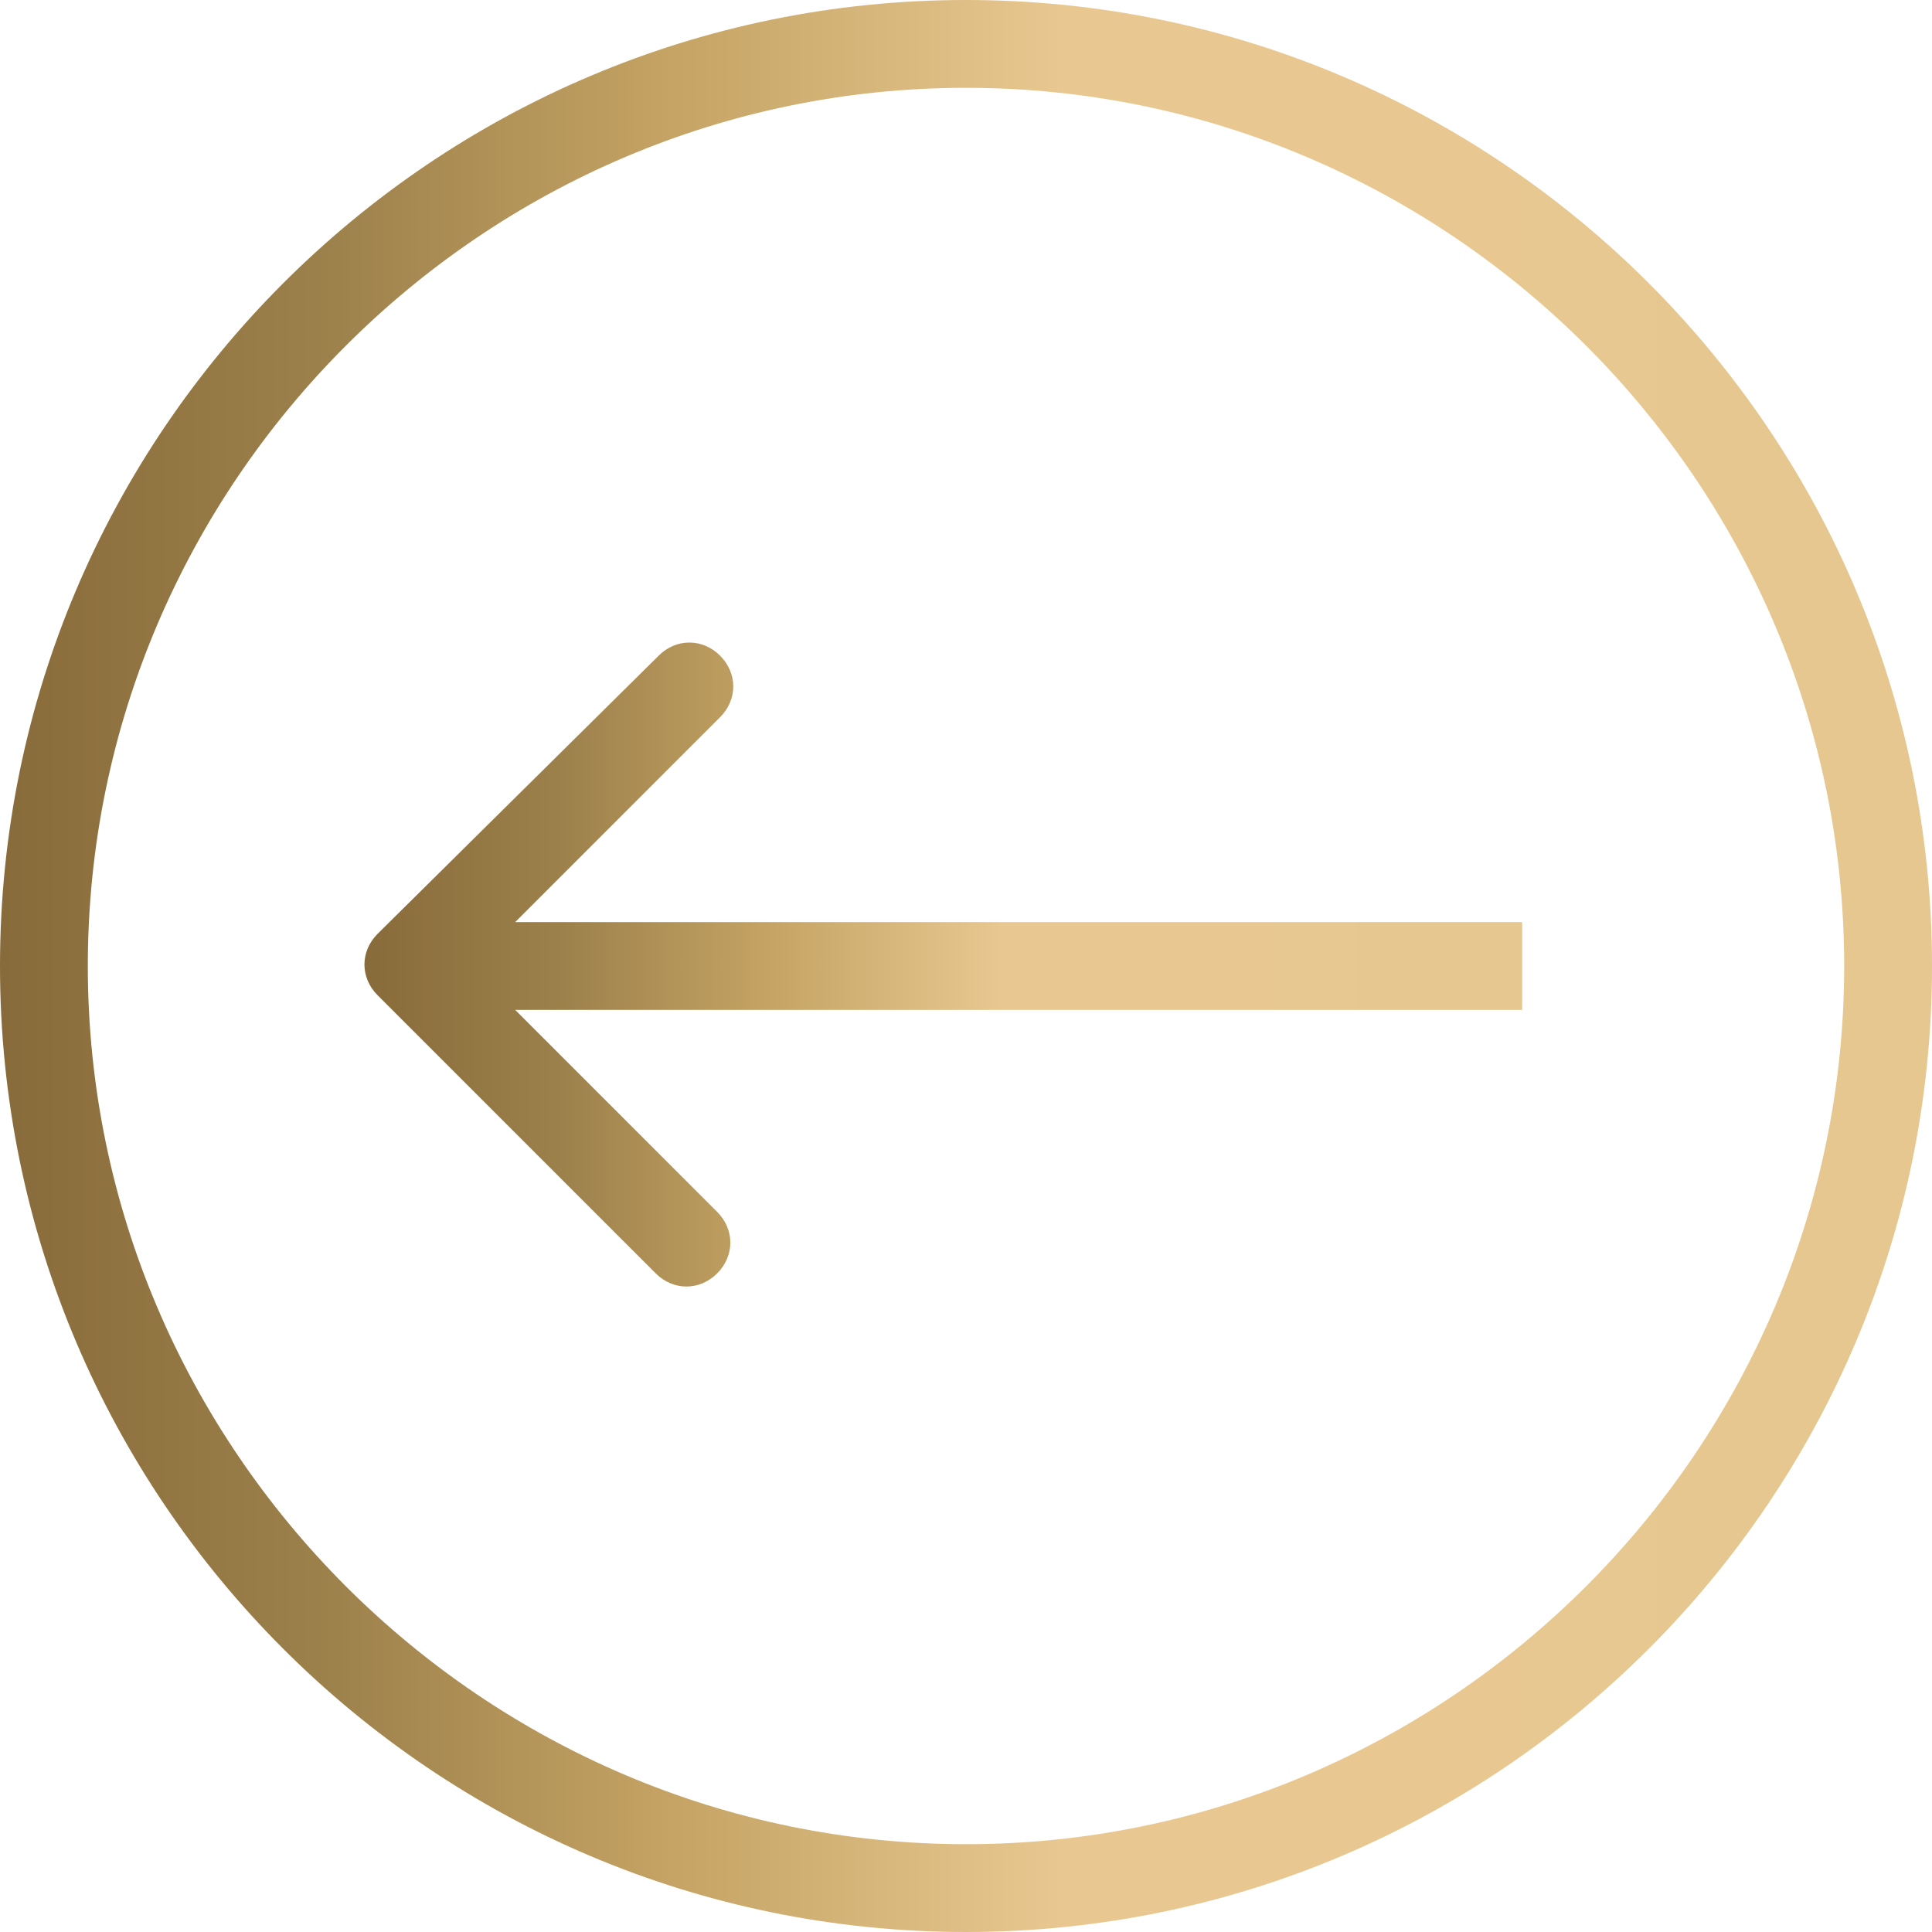
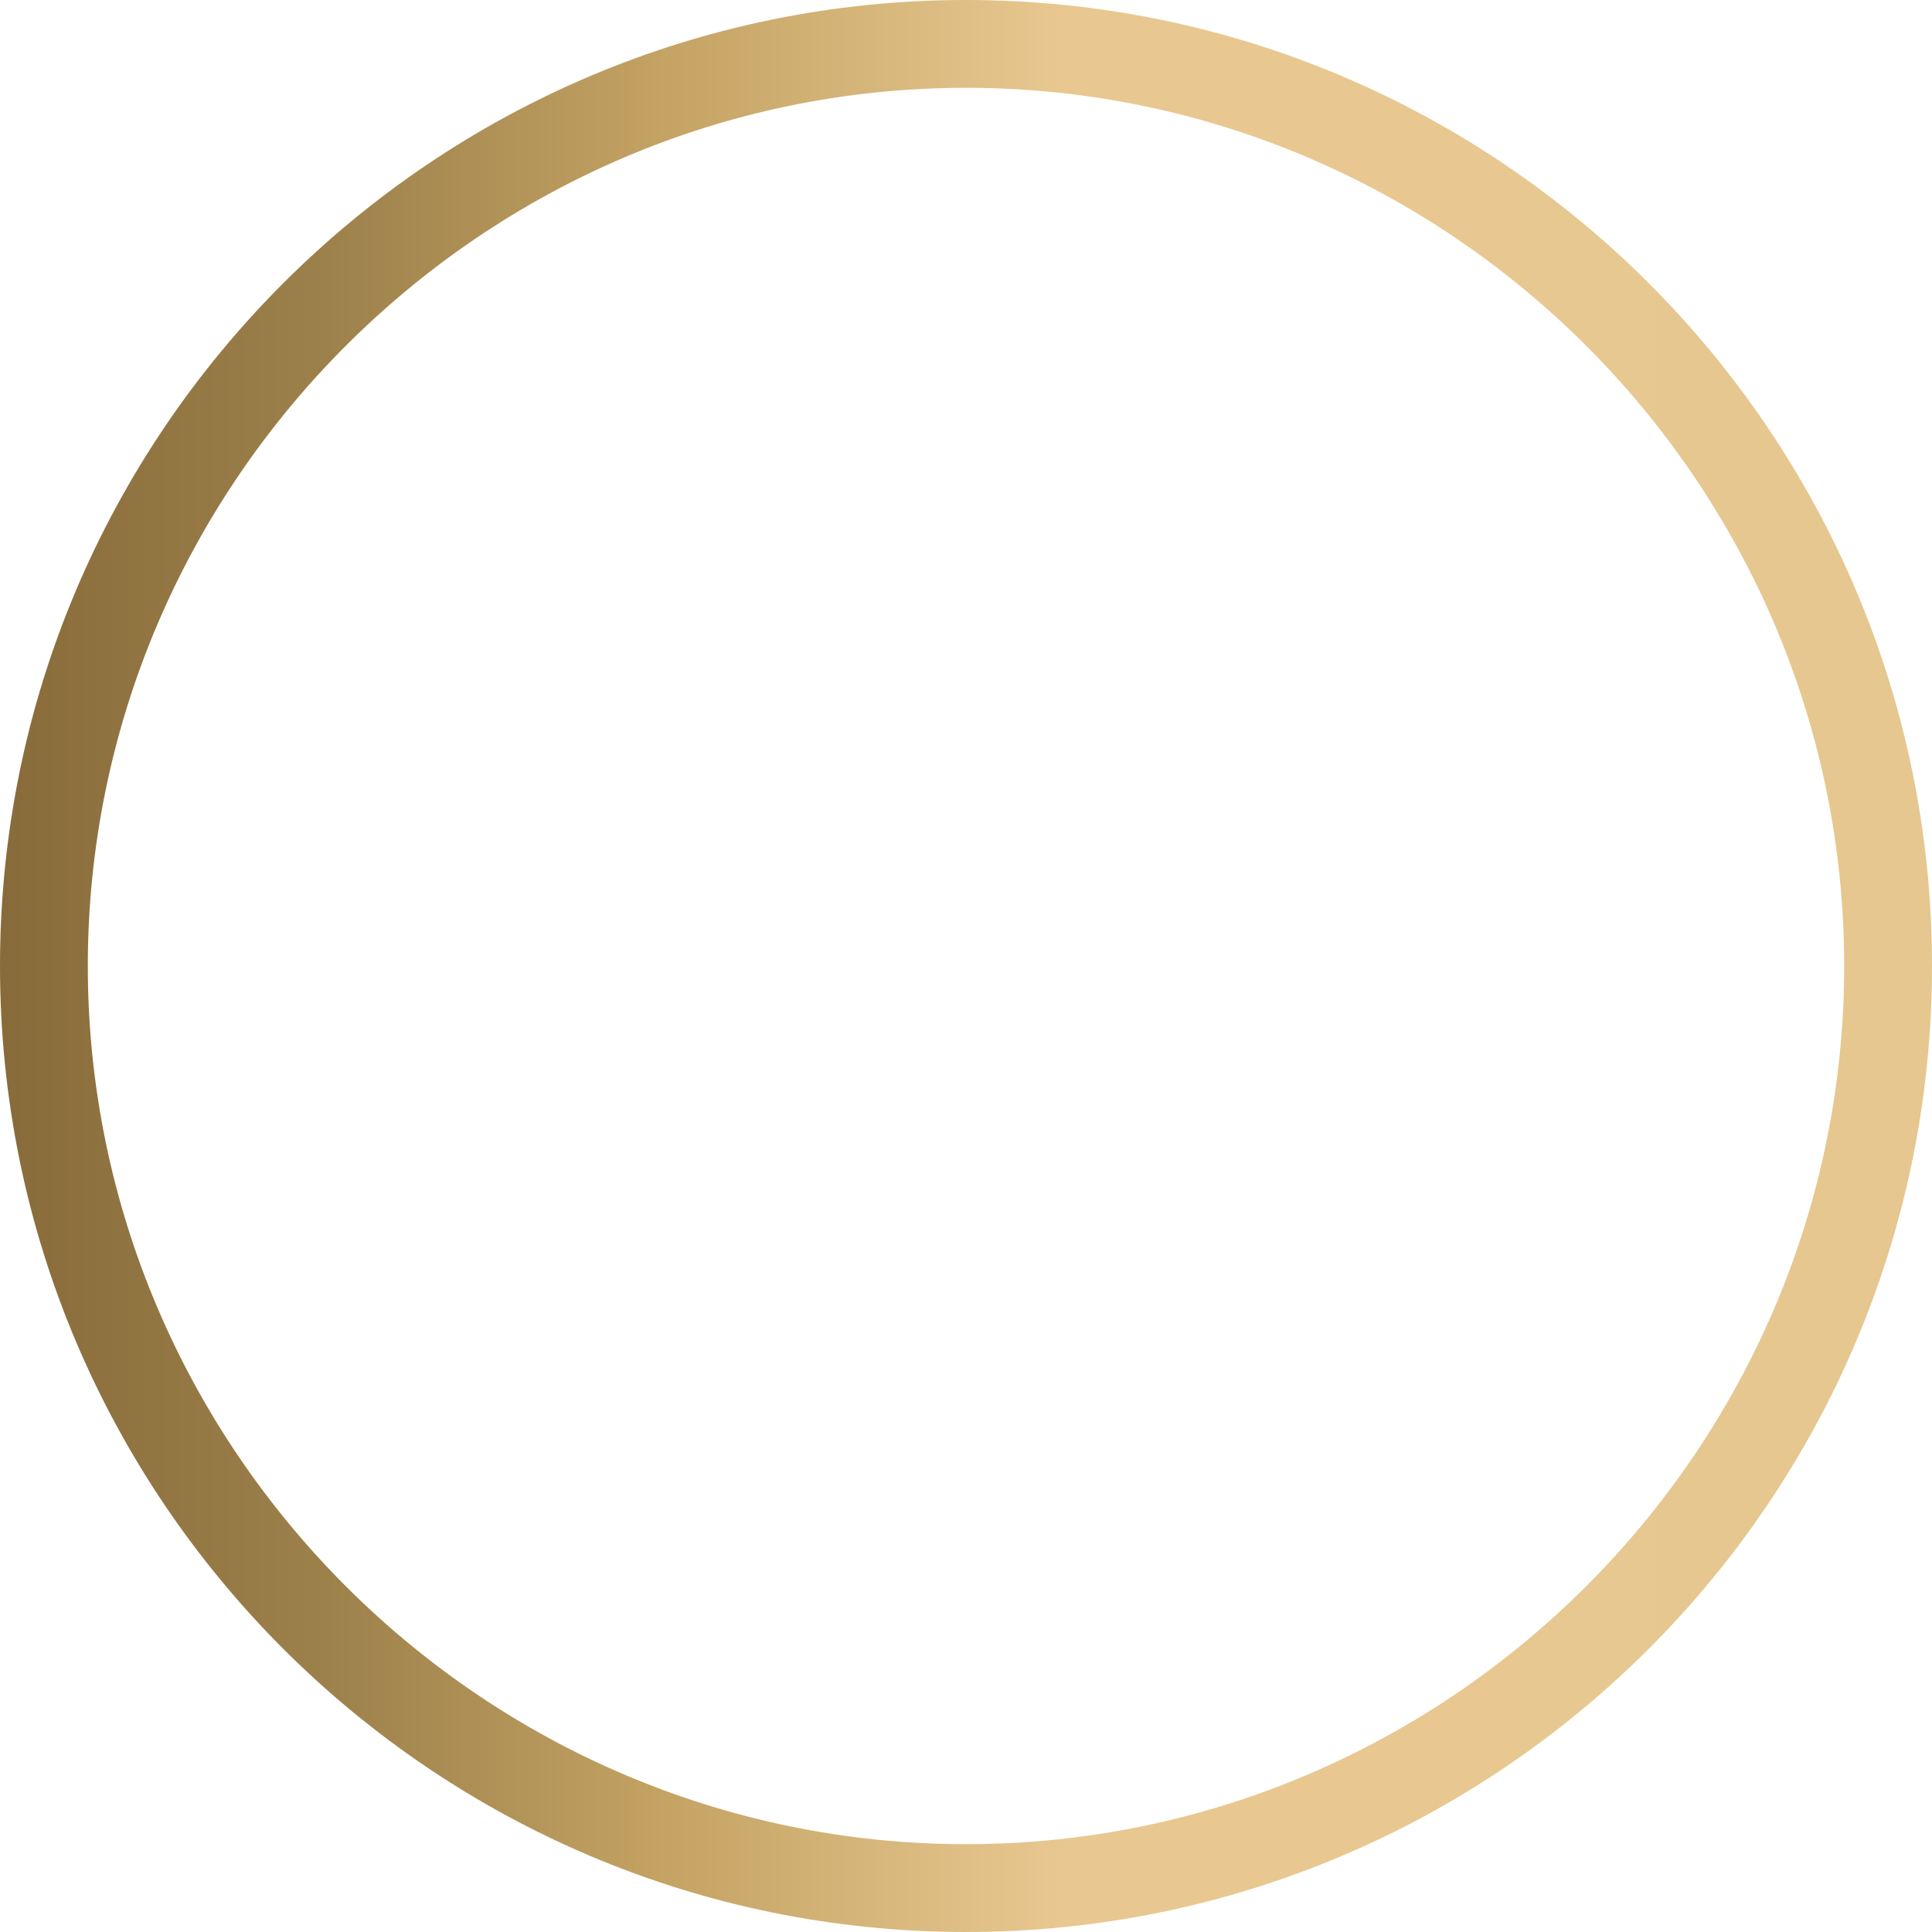
<svg xmlns="http://www.w3.org/2000/svg" id="Слой_1" x="0px" y="0px" viewBox="0 0 66 66" style="enable-background:new 0 0 66 66;" xml:space="preserve">
  <style type="text/css"> .st0{fill:url(#SVGID_1_);} .st1{fill:url(#SVGID_00000033342026833722417640000010691749751689488538_);} </style>
  <linearGradient id="SVGID_1_" gradientUnits="userSpaceOnUse" x1="0" y1="33" x2="66" y2="33">
    <stop offset="0" style="stop-color:#886B3A" />
    <stop offset="0.17" style="stop-color:#9D814B" />
    <stop offset="0.34" style="stop-color:#C3A263" />
    <stop offset="0.55" style="stop-color:#E8C890" />
    <stop offset="0.75" style="stop-color:#E8C890" />
    <stop offset="0.964" style="stop-color:#E5C78F" />
  </linearGradient>
  <path class="st0" d="M33,66C14.8,66,0,51.2,0,33S14.8,0,33,0s33,14.8,33,33S51.2,66,33,66z M33,3C16.5,3,3,16.5,3,33s13.5,30,30,30 s30-13.5,30-30S49.5,3,33,3z" />
  <linearGradient id="SVGID_00000021094749772003811270000009722373765536687496_" gradientUnits="userSpaceOnUse" x1="12.5" y1="33" x2="52" y2="33">
    <stop offset="0" style="stop-color:#886B3A" />
    <stop offset="0.17" style="stop-color:#9D814B" />
    <stop offset="0.34" style="stop-color:#C3A263" />
    <stop offset="0.55" style="stop-color:#E8C890" />
    <stop offset="0.75" style="stop-color:#E8C890" />
    <stop offset="0.964" style="stop-color:#E5C78F" />
  </linearGradient>
-   <path style="fill:url(#SVGID_00000021094749772003811270000009722373765536687496_);" d="M12.9,31.9c-0.6,0.6-0.6,1.5,0,2.1l9.5,9.5 c0.6,0.6,1.5,0.6,2.1,0s0.6-1.5,0-2.1L16.1,33l8.5-8.5c0.6-0.6,0.6-1.5,0-2.1s-1.5-0.6-2.1,0L12.9,31.9z M52,31.5H14v3h38V31.5z" />
</svg>